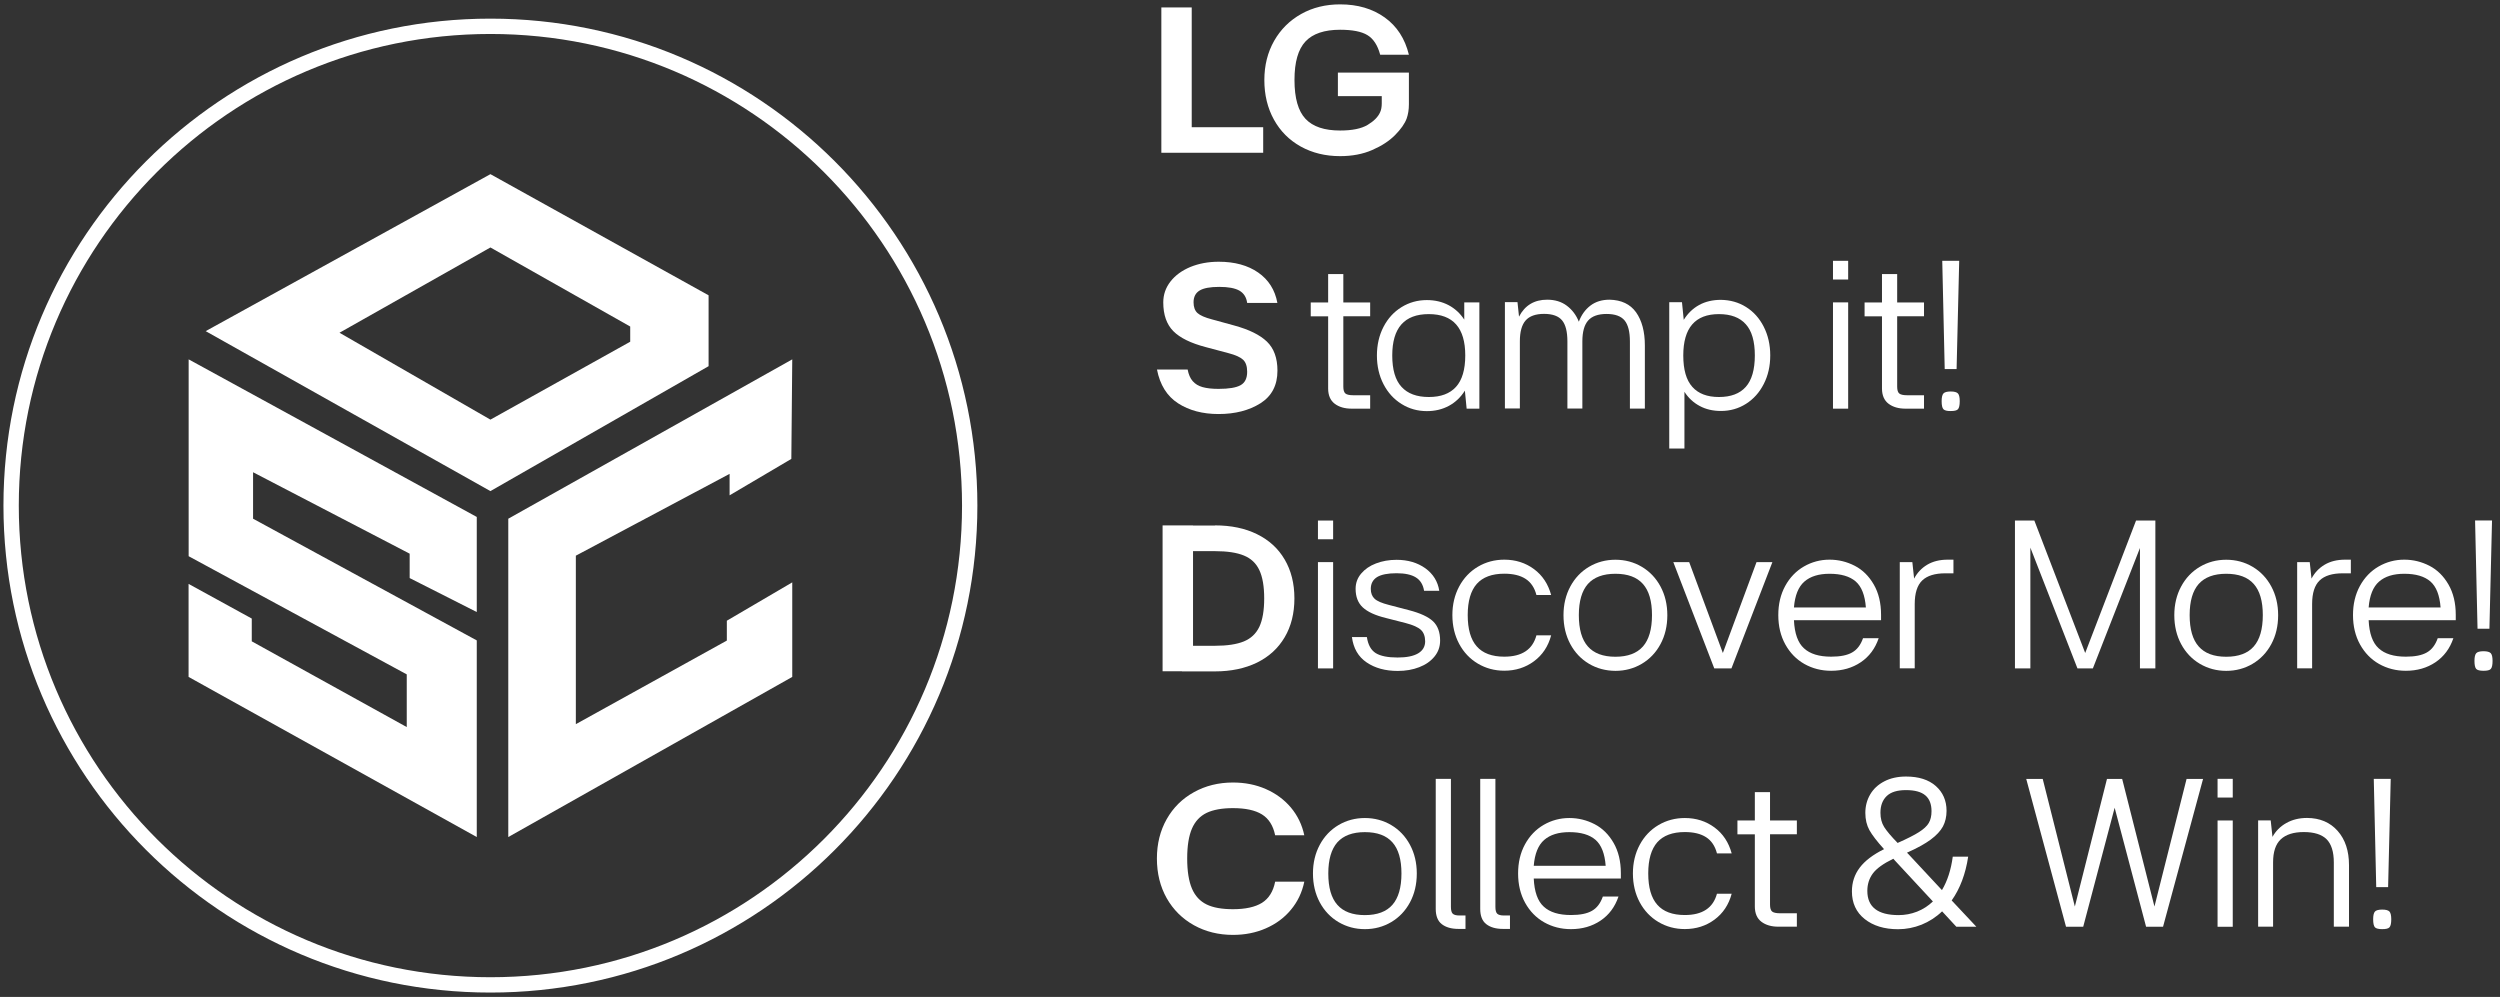
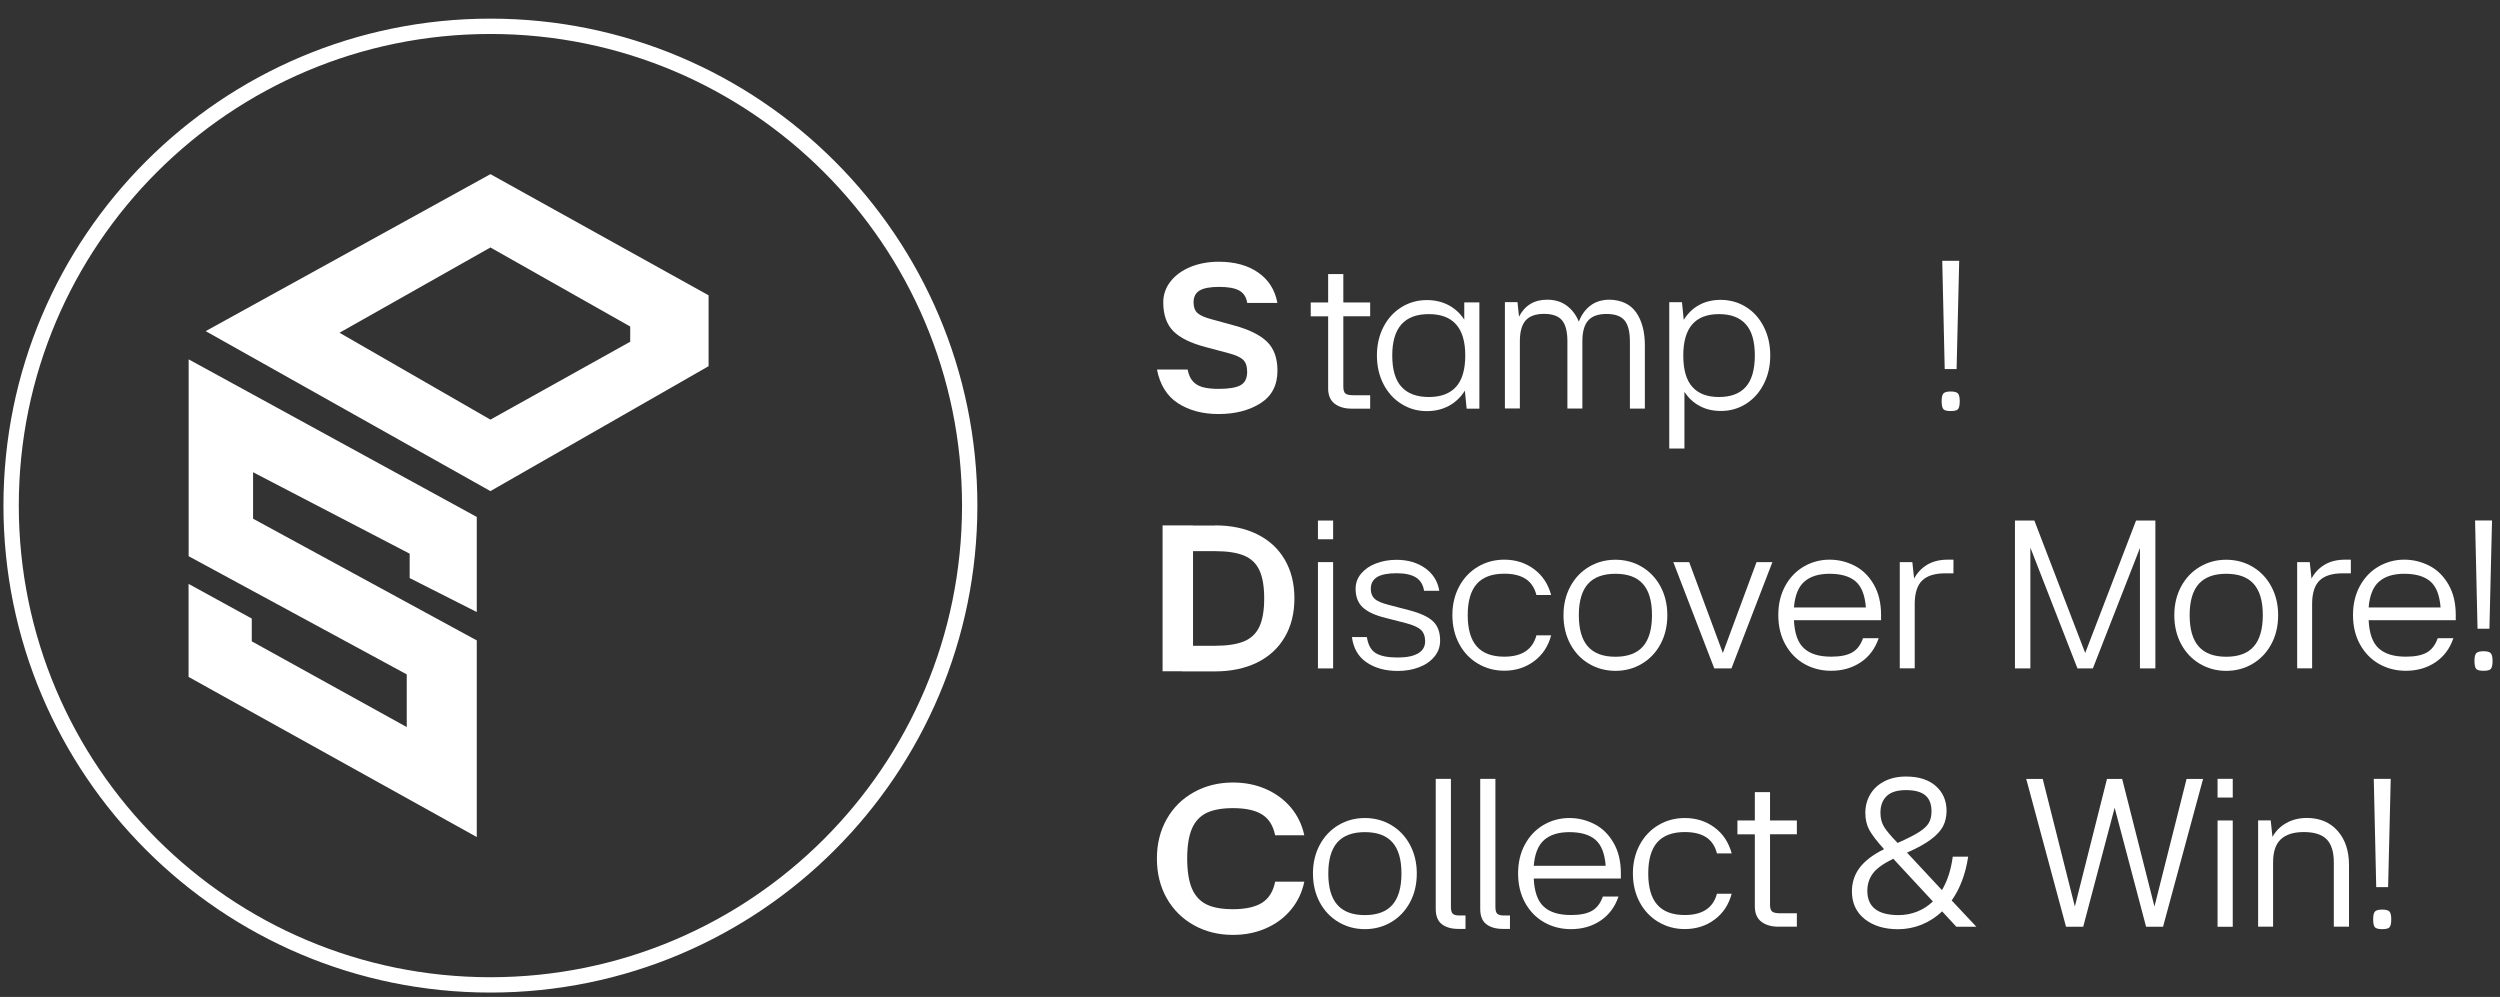
<svg xmlns="http://www.w3.org/2000/svg" width="326" height="130" viewBox="0 0 326 130" fill="none">
  <rect x="0" y="0" width="326" height="130" fill="#333333" stroke="none" />
  <path d="M53.42 75.38L62.17 79.81V67.41L24.6 46.86V72.53L53.04 87.94V94.81L32.83 83.63V80.66L24.59 76.14V88.27L62.17 109.15V83.51L33 67.64V61.58L53.42 72.2V75.38Z" fill="white" />
  <path d="M63.95 22.71L26.82 43.18L63.95 64.04L92.4 47.75V38.51L63.95 22.71ZM82.18 44.56L63.95 54.72L44.27 43.39L63.95 32.27L82.18 42.58V44.56Z" fill="white" />
-   <path d="M103.31 88.27L66.28 109.15V67.64L103.31 46.86L103.19 59.84L95.14 64.59V61.79L75.09 72.46V94.43L94.78 83.53V80.94L103.31 75.94V88.27Z" fill="white" />
  <path d="M162.63 48.48C162.63 47.76 162.45 47.24 162.1 46.91C161.75 46.58 161.11 46.29 160.19 46.05L157.22 45.26C155.28 44.75 153.87 44.06 153 43.18C152.13 42.3 151.69 41.05 151.69 39.43C151.69 38.43 152 37.52 152.63 36.71C153.26 35.9 154.13 35.27 155.23 34.81C156.34 34.36 157.57 34.13 158.92 34.13C161 34.13 162.72 34.6 164.07 35.54C165.42 36.48 166.26 37.8 166.57 39.5H162.63C162.53 38.76 162.19 38.23 161.62 37.9C161.04 37.57 160.16 37.41 158.99 37.41C157.79 37.41 156.94 37.57 156.42 37.89C155.9 38.21 155.64 38.72 155.64 39.42C155.64 40.04 155.81 40.51 156.15 40.82C156.49 41.13 157.13 41.41 158.05 41.65L160.93 42.44C162.87 42.97 164.3 43.67 165.21 44.55C166.12 45.43 166.58 46.69 166.58 48.33C166.58 50.24 165.84 51.65 164.36 52.59C162.88 53.52 161.06 53.99 158.9 53.99C156.82 53.99 155.06 53.52 153.62 52.59C152.18 51.66 151.26 50.19 150.87 48.19H154.87C154.99 48.83 155.21 49.34 155.53 49.7C155.85 50.07 156.28 50.33 156.82 50.48C157.36 50.63 158.05 50.71 158.89 50.71C160.24 50.71 161.2 50.55 161.77 50.23C162.35 49.91 162.63 49.32 162.63 48.48Z" fill="white" />
  <path d="M155.571 87.53H151.601V68.51H155.571V87.53ZM158.431 68.51C160.531 68.51 162.361 68.89 163.921 69.66C165.481 70.43 166.681 71.52 167.521 72.96C168.361 74.39 168.791 76.08 168.791 78.03C168.791 79.97 168.371 81.66 167.521 83.1C166.681 84.53 165.481 85.63 163.921 86.4C162.361 87.16 160.531 87.55 158.431 87.55H154.131V84.21H158.431C160.021 84.21 161.271 84.02 162.201 83.64C163.121 83.26 163.791 82.63 164.221 81.73C164.641 80.83 164.851 79.6 164.851 78.04C164.851 76.47 164.641 75.24 164.221 74.35C163.801 73.45 163.131 72.82 162.201 72.44C161.281 72.06 160.021 71.87 158.431 71.87H154.131V68.53H158.431V68.51Z" fill="white" />
  <path d="M170.08 114.98C169.79 116.38 169.2 117.6 168.33 118.64C167.46 119.69 166.37 120.49 165.06 121.06C163.76 121.63 162.33 121.91 160.78 121.91C158.9 121.91 157.2 121.49 155.69 120.65C154.18 119.81 153 118.64 152.14 117.13C151.29 115.62 150.86 113.89 150.86 111.95C150.86 110.03 151.29 108.31 152.14 106.81C152.99 105.31 154.17 104.14 155.69 103.3C157.2 102.46 158.9 102.04 160.78 102.04C162.33 102.04 163.76 102.32 165.06 102.89C166.36 103.46 167.45 104.26 168.33 105.3C169.2 106.34 169.79 107.55 170.08 108.92H166.28C166.02 107.66 165.45 106.75 164.56 106.2C163.67 105.65 162.41 105.38 160.78 105.38C159.35 105.38 158.2 105.59 157.34 106C156.48 106.42 155.84 107.1 155.43 108.05C155.02 109 154.81 110.3 154.81 111.94C154.81 113.6 155.02 114.91 155.43 115.87C155.84 116.83 156.48 117.52 157.34 117.94C158.2 118.36 159.35 118.56 160.78 118.56C162.41 118.56 163.67 118.28 164.56 117.73C165.45 117.17 166.03 116.25 166.28 114.97H170.08V114.98Z" fill="white" />
  <path d="M178.67 41.24H175.17V50.42C175.17 50.86 175.26 51.16 175.44 51.31C175.62 51.46 175.96 51.54 176.46 51.54H178.67V53.29H176.26C175.36 53.29 174.62 53.08 174.05 52.65C173.48 52.22 173.19 51.55 173.19 50.66V41.25H170.92V39.44H173.19V35.74H175.17V39.44H178.67V41.24Z" fill="white" />
  <path d="M190.93 39.43H192.91V53.29H191.25L191.02 50.94C190.48 51.8 189.79 52.46 188.94 52.92C188.09 53.38 187.13 53.61 186.06 53.61C184.85 53.61 183.75 53.3 182.76 52.68C181.76 52.06 180.98 51.2 180.41 50.1C179.84 49 179.55 47.75 179.55 46.36C179.55 44.97 179.84 43.72 180.41 42.62C180.98 41.52 181.77 40.66 182.76 40.05C183.75 39.44 184.85 39.13 186.06 39.13C187.11 39.13 188.05 39.35 188.89 39.79C189.72 40.23 190.41 40.86 190.94 41.68V39.43H190.93ZM189.86 50.45C190.66 49.57 191.07 48.2 191.07 46.35C191.07 42.75 189.48 40.96 186.31 40.96C183.13 40.96 181.55 42.76 181.55 46.35C181.55 48.21 181.95 49.57 182.76 50.45C183.56 51.33 184.75 51.77 186.32 51.77C187.89 51.77 189.06 51.33 189.86 50.45Z" fill="white" />
  <path d="M213.34 40.72C214.1 41.79 214.49 43.24 214.49 45.05V53.28H212.54V44.53C212.54 43.27 212.31 42.35 211.85 41.79C211.39 41.23 210.61 40.94 209.5 40.94C208.39 40.94 207.59 41.23 207.09 41.8C206.59 42.37 206.34 43.28 206.34 44.52V53.27H204.39V44.52C204.39 43.26 204.16 42.34 203.7 41.78C203.24 41.22 202.46 40.93 201.35 40.93C200.24 40.93 199.44 41.22 198.94 41.79C198.44 42.36 198.19 43.27 198.19 44.51V53.26H196.24V39.4H197.88L198.08 41.29C198.84 39.82 200.07 39.08 201.75 39.08C202.76 39.08 203.62 39.34 204.32 39.87C205.02 40.4 205.54 41.09 205.88 41.95C206.21 41.07 206.71 40.37 207.39 39.85C208.07 39.33 208.91 39.08 209.9 39.08C211.42 39.12 212.57 39.65 213.34 40.72Z" fill="white" />
  <path d="M227.68 40.03C228.66 40.64 229.43 41.5 229.99 42.6C230.55 43.7 230.84 44.95 230.84 46.34C230.84 47.73 230.56 48.98 229.99 50.08C229.43 51.18 228.66 52.04 227.68 52.66C226.7 53.28 225.61 53.59 224.41 53.59C223.38 53.59 222.45 53.38 221.64 52.94C220.83 52.51 220.16 51.89 219.65 51.09V58.49H217.67V39.41H219.33L219.56 41.71C220.08 40.87 220.75 40.22 221.57 39.77C222.39 39.32 223.34 39.1 224.41 39.1C225.62 39.12 226.71 39.42 227.68 40.03ZM227.65 50.45C228.43 49.57 228.83 48.2 228.83 46.35C228.83 44.51 228.44 43.15 227.65 42.28C226.87 41.4 225.7 40.96 224.15 40.96C221.05 40.96 219.5 42.76 219.5 46.35C219.5 48.21 219.89 49.57 220.68 50.45C221.46 51.33 222.62 51.77 224.15 51.77C225.7 51.77 226.87 51.33 227.65 50.45Z" fill="white" />
-   <path d="M241.001 36.45H239.021V34.01H241.001V36.45ZM241.001 53.29H239.021V39.43H241.001V53.29Z" fill="white" />
-   <path d="M250.891 41.24H247.391V50.42C247.391 50.86 247.481 51.16 247.661 51.31C247.841 51.46 248.181 51.54 248.681 51.54H250.891V53.29H248.481C247.581 53.29 246.841 53.08 246.271 52.65C245.701 52.22 245.411 51.55 245.411 50.66V41.25H243.141V39.44H245.411V35.74H247.391V39.44H250.891V41.24Z" fill="white" />
  <path d="M253.42 53.36C253.27 53.2 253.19 52.85 253.19 52.31C253.19 51.81 253.27 51.48 253.42 51.31C253.57 51.14 253.89 51.05 254.37 51.05C254.85 51.05 255.16 51.14 255.32 51.31C255.47 51.48 255.55 51.82 255.55 52.31C255.55 52.85 255.47 53.19 255.32 53.36C255.17 53.53 254.85 53.6 254.37 53.6C253.89 53.61 253.57 53.52 253.42 53.36ZM253.59 48.13L253.27 34.01H255.48L255.14 48.13H253.59Z" fill="white" />
  <path d="M174.54 120.24C173.51 119.63 172.69 118.77 172.1 117.67C171.51 116.57 171.21 115.31 171.21 113.9C171.21 112.5 171.51 111.26 172.1 110.16C172.69 109.06 173.51 108.2 174.54 107.59C175.57 106.98 176.72 106.67 177.98 106.67C179.24 106.67 180.39 106.98 181.42 107.59C182.45 108.2 183.27 109.06 183.86 110.16C184.45 111.26 184.75 112.51 184.75 113.9C184.75 115.32 184.45 116.57 183.86 117.67C183.27 118.77 182.45 119.63 181.42 120.24C180.39 120.85 179.24 121.16 177.98 121.16C176.72 121.16 175.58 120.85 174.54 120.24ZM181.57 117.99C182.35 117.1 182.75 115.74 182.75 113.9C182.75 112.08 182.36 110.73 181.57 109.84C180.78 108.95 179.59 108.51 177.98 108.51C176.37 108.51 175.18 108.96 174.39 109.84C173.61 110.73 173.21 112.08 173.21 113.9C173.21 115.74 173.6 117.1 174.39 117.99C175.17 118.88 176.37 119.33 177.98 119.33C179.59 119.33 180.79 118.88 181.57 117.99Z" fill="white" />
  <path d="M190.18 121.13C189.26 121.13 188.54 120.92 188.01 120.51C187.48 120.1 187.22 119.43 187.22 118.52V101.56H189.2V118.26C189.2 118.7 189.28 119 189.44 119.15C189.6 119.3 189.89 119.38 190.32 119.38H191.1V121.13H190.18Z" fill="white" />
  <path d="M195.98 121.13C195.06 121.13 194.341 120.92 193.811 120.51C193.281 120.1 193.021 119.43 193.021 118.52V101.56H195.001V118.26C195.001 118.7 195.081 119 195.241 119.15C195.401 119.3 195.69 119.38 196.12 119.38H196.9V121.13H195.98Z" fill="white" />
  <path d="M211.36 114.56H200C200.08 116.28 200.51 117.51 201.31 118.23C202.1 118.96 203.28 119.32 204.85 119.32C206.04 119.32 206.95 119.14 207.59 118.77C208.23 118.41 208.7 117.79 209.01 116.91H211.05C210.59 118.27 209.81 119.31 208.71 120.05C207.61 120.79 206.32 121.16 204.85 121.16C203.57 121.16 202.41 120.86 201.36 120.27C200.32 119.68 199.49 118.83 198.88 117.73C198.27 116.63 197.96 115.35 197.96 113.9C197.96 112.46 198.26 111.2 198.86 110.1C199.46 109 200.28 108.15 201.3 107.56C202.32 106.97 203.44 106.67 204.64 106.67C205.81 106.67 206.9 106.94 207.93 107.47C208.96 108 209.78 108.82 210.41 109.91C211.04 111 211.36 112.32 211.36 113.87V114.56ZM209.38 112.9C209.26 111.31 208.82 110.18 208.05 109.51C207.27 108.84 206.14 108.51 204.65 108.51C203.23 108.51 202.14 108.85 201.36 109.53C200.58 110.21 200.13 111.33 200 112.9H209.38Z" fill="white" />
  <path d="M213.821 110.16C214.411 109.06 215.231 108.2 216.261 107.59C217.291 106.98 218.441 106.67 219.701 106.67C221.171 106.67 222.461 107.08 223.571 107.9C224.681 108.72 225.421 109.85 225.811 111.28H223.891C223.641 110.32 223.171 109.62 222.471 109.17C221.771 108.72 220.851 108.5 219.701 108.5C218.091 108.5 216.901 108.95 216.111 109.83C215.331 110.72 214.931 112.07 214.931 113.89C214.931 115.73 215.321 117.09 216.111 117.98C216.891 118.87 218.091 119.32 219.701 119.32C222.001 119.32 223.391 118.39 223.891 116.54H225.811C225.431 117.97 224.681 119.1 223.571 119.92C222.461 120.74 221.171 121.15 219.701 121.15C218.441 121.15 217.291 120.84 216.261 120.23C215.231 119.62 214.411 118.76 213.821 117.66C213.231 116.56 212.931 115.3 212.931 113.89C212.931 112.51 213.231 111.26 213.821 110.16Z" fill="white" />
  <path d="M234.311 108.79H230.811V117.97C230.811 118.41 230.901 118.71 231.081 118.86C231.261 119.01 231.601 119.09 232.101 119.09H234.311V120.84H231.901C231.001 120.84 230.261 120.63 229.691 120.2C229.121 119.77 228.831 119.1 228.831 118.21V108.8H226.561V106.99H228.831V103.29H230.811V106.99H234.311V108.79Z" fill="white" />
  <path d="M257.72 120.85H255.11L253.25 118.84C252.45 119.61 251.55 120.18 250.57 120.58C249.58 120.97 248.57 121.17 247.51 121.17C245.71 121.17 244.26 120.72 243.15 119.84C242.04 118.95 241.49 117.75 241.49 116.24C241.49 115.07 241.83 114.04 242.51 113.14C243.19 112.24 244.25 111.44 245.68 110.73C244.76 109.72 244.13 108.89 243.77 108.25C243.42 107.61 243.24 106.86 243.24 106C243.24 105.12 243.45 104.32 243.87 103.6C244.29 102.88 244.9 102.31 245.71 101.89C246.51 101.47 247.46 101.26 248.55 101.26C250.19 101.26 251.49 101.67 252.42 102.49C253.35 103.31 253.83 104.39 253.83 105.73C253.83 106.5 253.67 107.18 253.36 107.77C253.04 108.36 252.51 108.93 251.77 109.48C251.03 110.03 249.99 110.6 248.67 111.19L248.87 111.39L253.23 116.07C253.94 114.88 254.41 113.43 254.64 111.71H256.65C256.31 113.97 255.59 115.87 254.5 117.42L257.72 120.85ZM249.98 118.88C250.74 118.58 251.43 118.14 252.05 117.55L247.12 112.24L246.89 111.98C245.59 112.61 244.7 113.25 244.22 113.9C243.74 114.55 243.5 115.31 243.5 116.17C243.5 118.27 244.86 119.33 247.58 119.33C248.41 119.33 249.21 119.18 249.98 118.88ZM246.03 103.8C245.49 104.32 245.21 105.04 245.21 105.98C245.21 106.71 245.37 107.33 245.7 107.85C246.03 108.37 246.61 109.06 247.45 109.92C248.69 109.37 249.62 108.9 250.23 108.51C250.84 108.12 251.27 107.73 251.51 107.32C251.75 106.91 251.87 106.4 251.87 105.78C251.87 104.86 251.6 104.17 251.07 103.72C250.53 103.26 249.69 103.03 248.55 103.03C247.41 103.03 246.58 103.28 246.03 103.8Z" fill="white" />
  <path d="M280.94 118.21L285.13 101.57H287.28L282.06 120.85H279.85L275.75 105.33L271.65 120.85H269.41L264.22 101.57H266.37L270.56 118.21L274.75 101.57H276.73L280.94 118.21Z" fill="white" />
  <path d="M291.15 104H289.17V101.56H291.15V104ZM291.15 120.85H289.17V106.99H291.15V120.85Z" fill="white" />
  <path d="M304.83 108.35C305.82 109.47 306.31 110.96 306.31 112.81V120.84H304.33V112.46C304.33 111.07 304.01 110.06 303.38 109.43C302.75 108.81 301.76 108.5 300.42 108.5C299.08 108.5 298.08 108.82 297.41 109.45C296.74 110.08 296.41 111.08 296.41 112.46V120.84H294.46V106.98H296.1L296.33 109.13C296.75 108.37 297.35 107.76 298.14 107.32C298.92 106.88 299.82 106.66 300.84 106.66C302.51 106.67 303.84 107.23 304.83 108.35Z" fill="white" />
  <path d="M309.69 120.92C309.54 120.76 309.46 120.41 309.46 119.87C309.46 119.37 309.54 119.04 309.69 118.87C309.84 118.7 310.16 118.61 310.64 118.61C311.12 118.61 311.43 118.7 311.59 118.87C311.74 119.04 311.82 119.38 311.82 119.87C311.82 120.41 311.74 120.75 311.59 120.92C311.44 121.09 311.12 121.16 310.64 121.16C310.16 121.16 309.84 121.08 309.69 120.92ZM309.86 115.68L309.54 101.56H311.75L311.41 115.68H309.86Z" fill="white" />
  <path d="M173.84 70.32H171.86V67.88H173.84V70.32ZM173.84 87.16H171.86V73.3H173.84V87.16Z" fill="white" />
  <path d="M185.291 82.14C184.931 81.8 184.271 81.5 183.311 81.25L180.731 80.59C179.331 80.25 178.321 79.78 177.701 79.2C177.081 78.62 176.771 77.81 176.771 76.78C176.771 76.03 177.011 75.37 177.491 74.8C177.971 74.23 178.611 73.78 179.431 73.47C180.241 73.16 181.141 73 182.111 73C183.581 73 184.831 73.37 185.861 74.1C186.881 74.84 187.491 75.82 187.681 77.04H185.701C185.571 76.24 185.211 75.65 184.621 75.29C184.041 74.93 183.201 74.75 182.111 74.75C180.961 74.75 180.121 74.92 179.571 75.25C179.031 75.59 178.751 76.1 178.751 76.79C178.751 77.34 178.921 77.78 179.251 78.08C179.581 78.39 180.201 78.65 181.101 78.88L183.741 79.57C185.211 79.95 186.261 80.44 186.871 81.02C187.481 81.6 187.791 82.44 187.791 83.53C187.791 84.32 187.551 85.01 187.061 85.61C186.571 86.21 185.911 86.68 185.071 87C184.231 87.33 183.291 87.49 182.261 87.49C180.651 87.49 179.301 87.12 178.211 86.38C177.121 85.64 176.481 84.54 176.291 83.07H178.241C178.391 84.09 178.781 84.78 179.401 85.17C180.021 85.55 180.971 85.74 182.251 85.74C183.421 85.74 184.311 85.56 184.921 85.2C185.531 84.84 185.841 84.31 185.841 83.62C185.831 82.97 185.651 82.48 185.291 82.14Z" fill="white" />
  <path d="M190.28 76.47C190.87 75.37 191.69 74.51 192.72 73.9C193.75 73.29 194.9 72.98 196.16 72.98C197.63 72.98 198.92 73.39 200.03 74.21C201.14 75.03 201.88 76.16 202.27 77.59H200.35C200.1 76.63 199.63 75.93 198.93 75.48C198.23 75.03 197.31 74.81 196.16 74.81C194.55 74.81 193.36 75.26 192.57 76.14C191.79 77.03 191.39 78.38 191.39 80.2C191.39 82.04 191.78 83.4 192.57 84.29C193.35 85.18 194.55 85.63 196.16 85.63C198.46 85.63 199.85 84.7 200.35 82.85H202.27C201.89 84.28 201.14 85.41 200.03 86.23C198.92 87.05 197.63 87.46 196.16 87.46C194.9 87.46 193.75 87.15 192.72 86.54C191.69 85.93 190.87 85.07 190.28 83.97C189.69 82.87 189.39 81.61 189.39 80.2C189.39 78.82 189.69 77.57 190.28 76.47Z" fill="white" />
  <path d="M207.21 86.56C206.18 85.95 205.36 85.09 204.77 83.99C204.18 82.89 203.88 81.63 203.88 80.22C203.88 78.82 204.18 77.58 204.77 76.48C205.36 75.38 206.18 74.52 207.21 73.91C208.24 73.3 209.39 72.99 210.65 72.99C211.91 72.99 213.06 73.3 214.09 73.91C215.12 74.52 215.94 75.38 216.53 76.48C217.12 77.58 217.42 78.83 217.42 80.22C217.42 81.64 217.12 82.89 216.53 83.99C215.94 85.09 215.12 85.95 214.09 86.56C213.06 87.17 211.91 87.48 210.65 87.48C209.39 87.47 208.24 87.17 207.21 86.56ZM214.24 84.3C215.02 83.41 215.42 82.05 215.42 80.21C215.42 78.39 215.03 77.04 214.24 76.15C213.45 75.26 212.26 74.82 210.65 74.82C209.04 74.82 207.85 75.27 207.06 76.15C206.28 77.04 205.88 78.39 205.88 80.21C205.88 82.05 206.27 83.41 207.06 84.3C207.84 85.19 209.04 85.64 210.65 85.64C212.26 85.64 213.45 85.19 214.24 84.3Z" fill="white" />
  <path d="M224.66 85.15L229.05 73.3H231.12L225.78 87.16H223.54L218.2 73.3H220.27L224.66 85.15Z" fill="white" />
  <path d="M245.29 80.87H233.93C234.01 82.59 234.44 83.82 235.24 84.54C236.03 85.27 237.21 85.63 238.78 85.63C239.97 85.63 240.88 85.45 241.52 85.08C242.16 84.72 242.63 84.1 242.94 83.22H244.98C244.52 84.58 243.74 85.62 242.64 86.36C241.54 87.1 240.25 87.47 238.78 87.47C237.5 87.47 236.34 87.17 235.29 86.58C234.25 85.99 233.42 85.14 232.81 84.04C232.2 82.94 231.89 81.66 231.89 80.21C231.89 78.77 232.19 77.51 232.79 76.41C233.39 75.31 234.21 74.46 235.23 73.87C236.25 73.28 237.37 72.98 238.57 72.98C239.74 72.98 240.83 73.25 241.86 73.78C242.89 74.31 243.71 75.13 244.34 76.22C244.97 77.31 245.29 78.63 245.29 80.18V80.87ZM243.31 79.21C243.19 77.62 242.75 76.49 241.98 75.82C241.2 75.15 240.07 74.82 238.58 74.82C237.16 74.82 236.07 75.16 235.29 75.84C234.51 76.52 234.06 77.64 233.93 79.21H243.31Z" fill="white" />
  <path d="M254.73 72.98V74.76H253.67C252.31 74.76 251.31 75.07 250.66 75.69C250.01 76.31 249.68 77.34 249.68 78.77V87.15H247.73V73.3H249.37L249.6 75.45C250 74.69 250.57 74.08 251.31 73.64C252.05 73.2 252.94 72.98 253.99 72.98H254.73Z" fill="white" />
  <path d="M271.91 85.15L278.54 67.88H281.06V87.16H279.05V71.46L272.91 87.16H270.9L264.76 71.41V87.16H262.75V67.88H265.28L271.91 85.15Z" fill="white" />
  <path d="M286.86 86.56C285.83 85.95 285.01 85.09 284.42 83.99C283.83 82.89 283.53 81.63 283.53 80.22C283.53 78.82 283.83 77.58 284.42 76.48C285.01 75.38 285.83 74.52 286.86 73.91C287.89 73.3 289.04 72.99 290.3 72.99C291.56 72.99 292.71 73.3 293.74 73.91C294.77 74.52 295.59 75.38 296.18 76.48C296.77 77.58 297.07 78.83 297.07 80.22C297.07 81.64 296.77 82.89 296.18 83.99C295.59 85.09 294.77 85.95 293.74 86.56C292.71 87.17 291.56 87.48 290.3 87.48C289.04 87.48 287.9 87.17 286.86 86.56ZM293.89 84.3C294.67 83.41 295.07 82.05 295.07 80.21C295.07 78.39 294.68 77.04 293.89 76.15C293.1 75.26 291.91 74.82 290.3 74.82C288.69 74.82 287.5 75.27 286.71 76.15C285.93 77.04 285.53 78.39 285.53 80.21C285.53 82.05 285.92 83.41 286.71 84.3C287.49 85.19 288.69 85.64 290.3 85.64C291.91 85.64 293.11 85.19 293.89 84.3Z" fill="white" />
  <path d="M306.55 72.98V74.76H305.49C304.13 74.76 303.13 75.07 302.48 75.69C301.83 76.31 301.5 77.34 301.5 78.77V87.15H299.55V73.3H301.19L301.42 75.45C301.82 74.69 302.39 74.08 303.13 73.64C303.87 73.2 304.76 72.98 305.81 72.98H306.55Z" fill="white" />
  <path d="M320.231 80.87H308.871C308.951 82.59 309.381 83.82 310.181 84.54C310.971 85.27 312.151 85.63 313.721 85.63C314.911 85.63 315.821 85.45 316.461 85.08C317.101 84.72 317.571 84.1 317.881 83.22H319.921C319.461 84.58 318.681 85.62 317.581 86.36C316.481 87.1 315.191 87.47 313.721 87.47C312.441 87.47 311.281 87.17 310.231 86.58C309.191 85.99 308.361 85.14 307.751 84.04C307.141 82.94 306.831 81.66 306.831 80.21C306.831 78.77 307.131 77.51 307.731 76.41C308.331 75.31 309.151 74.46 310.171 73.87C311.191 73.28 312.311 72.98 313.511 72.98C314.681 72.98 315.771 73.25 316.801 73.78C317.831 74.31 318.651 75.13 319.281 76.22C319.911 77.31 320.231 78.63 320.231 80.18V80.87ZM318.251 79.21C318.131 77.62 317.691 76.49 316.921 75.82C316.141 75.15 315.011 74.82 313.521 74.82C312.101 74.82 311.011 75.16 310.231 75.84C309.451 76.52 309.001 77.64 308.871 79.21H318.251Z" fill="white" />
  <path d="M322.9 87.23C322.75 87.07 322.67 86.72 322.67 86.18C322.67 85.68 322.75 85.35 322.9 85.18C323.05 85.01 323.37 84.92 323.85 84.92C324.33 84.92 324.64 85.01 324.8 85.18C324.95 85.35 325.03 85.69 325.03 86.18C325.03 86.72 324.95 87.06 324.8 87.23C324.65 87.4 324.33 87.47 323.85 87.47C323.37 87.47 323.05 87.39 322.9 87.23ZM323.07 81.99L322.75 67.87H324.96L324.62 81.99H323.07Z" fill="white" />
-   <path d="M155.4 0.97V16.59H164.72V19.92H151.44V0.97H155.4Z" fill="white" />
-   <path d="M179.971 7.12C179.641 5.9 179.091 5.05 178.311 4.58C177.541 4.11 176.351 3.88 174.751 3.88C172.701 3.88 171.191 4.39 170.241 5.4C169.281 6.42 168.801 8.09 168.801 10.42C168.801 12.79 169.281 14.48 170.241 15.5C171.201 16.52 172.701 17.02 174.751 17.02C176.311 17.02 177.511 16.78 178.331 16.29C179.151 15.8 179.701 15.25 179.971 14.63C180.111 14.33 180.181 13.94 180.181 13.47V12.54H174.461V9.47H183.721V13.59C183.721 14.29 183.621 14.91 183.431 15.45C183.181 16.13 182.671 16.85 181.921 17.61C181.171 18.37 180.181 19.02 178.941 19.56C177.711 20.1 176.311 20.36 174.751 20.36C172.831 20.36 171.121 19.94 169.621 19.11C168.111 18.27 166.951 17.1 166.121 15.6C165.291 14.1 164.871 12.38 164.871 10.44C164.871 8.52 165.301 6.82 166.151 5.32C167.001 3.83 168.181 2.66 169.681 1.82C171.181 0.98 172.881 0.57 174.751 0.57C177.041 0.57 178.981 1.14 180.571 2.28C182.161 3.42 183.211 5.04 183.721 7.14H179.971V7.12Z" fill="white" />
  <path d="M63.95 128.43C98.468 128.43 126.45 100.448 126.45 65.93C126.45 31.412 98.468 3.43 63.95 3.43C29.432 3.43 1.45 31.412 1.45 65.93C1.45 100.448 29.432 128.43 63.95 128.43Z" stroke="white" stroke-width="2" stroke-miterlimit="10" />
</svg>